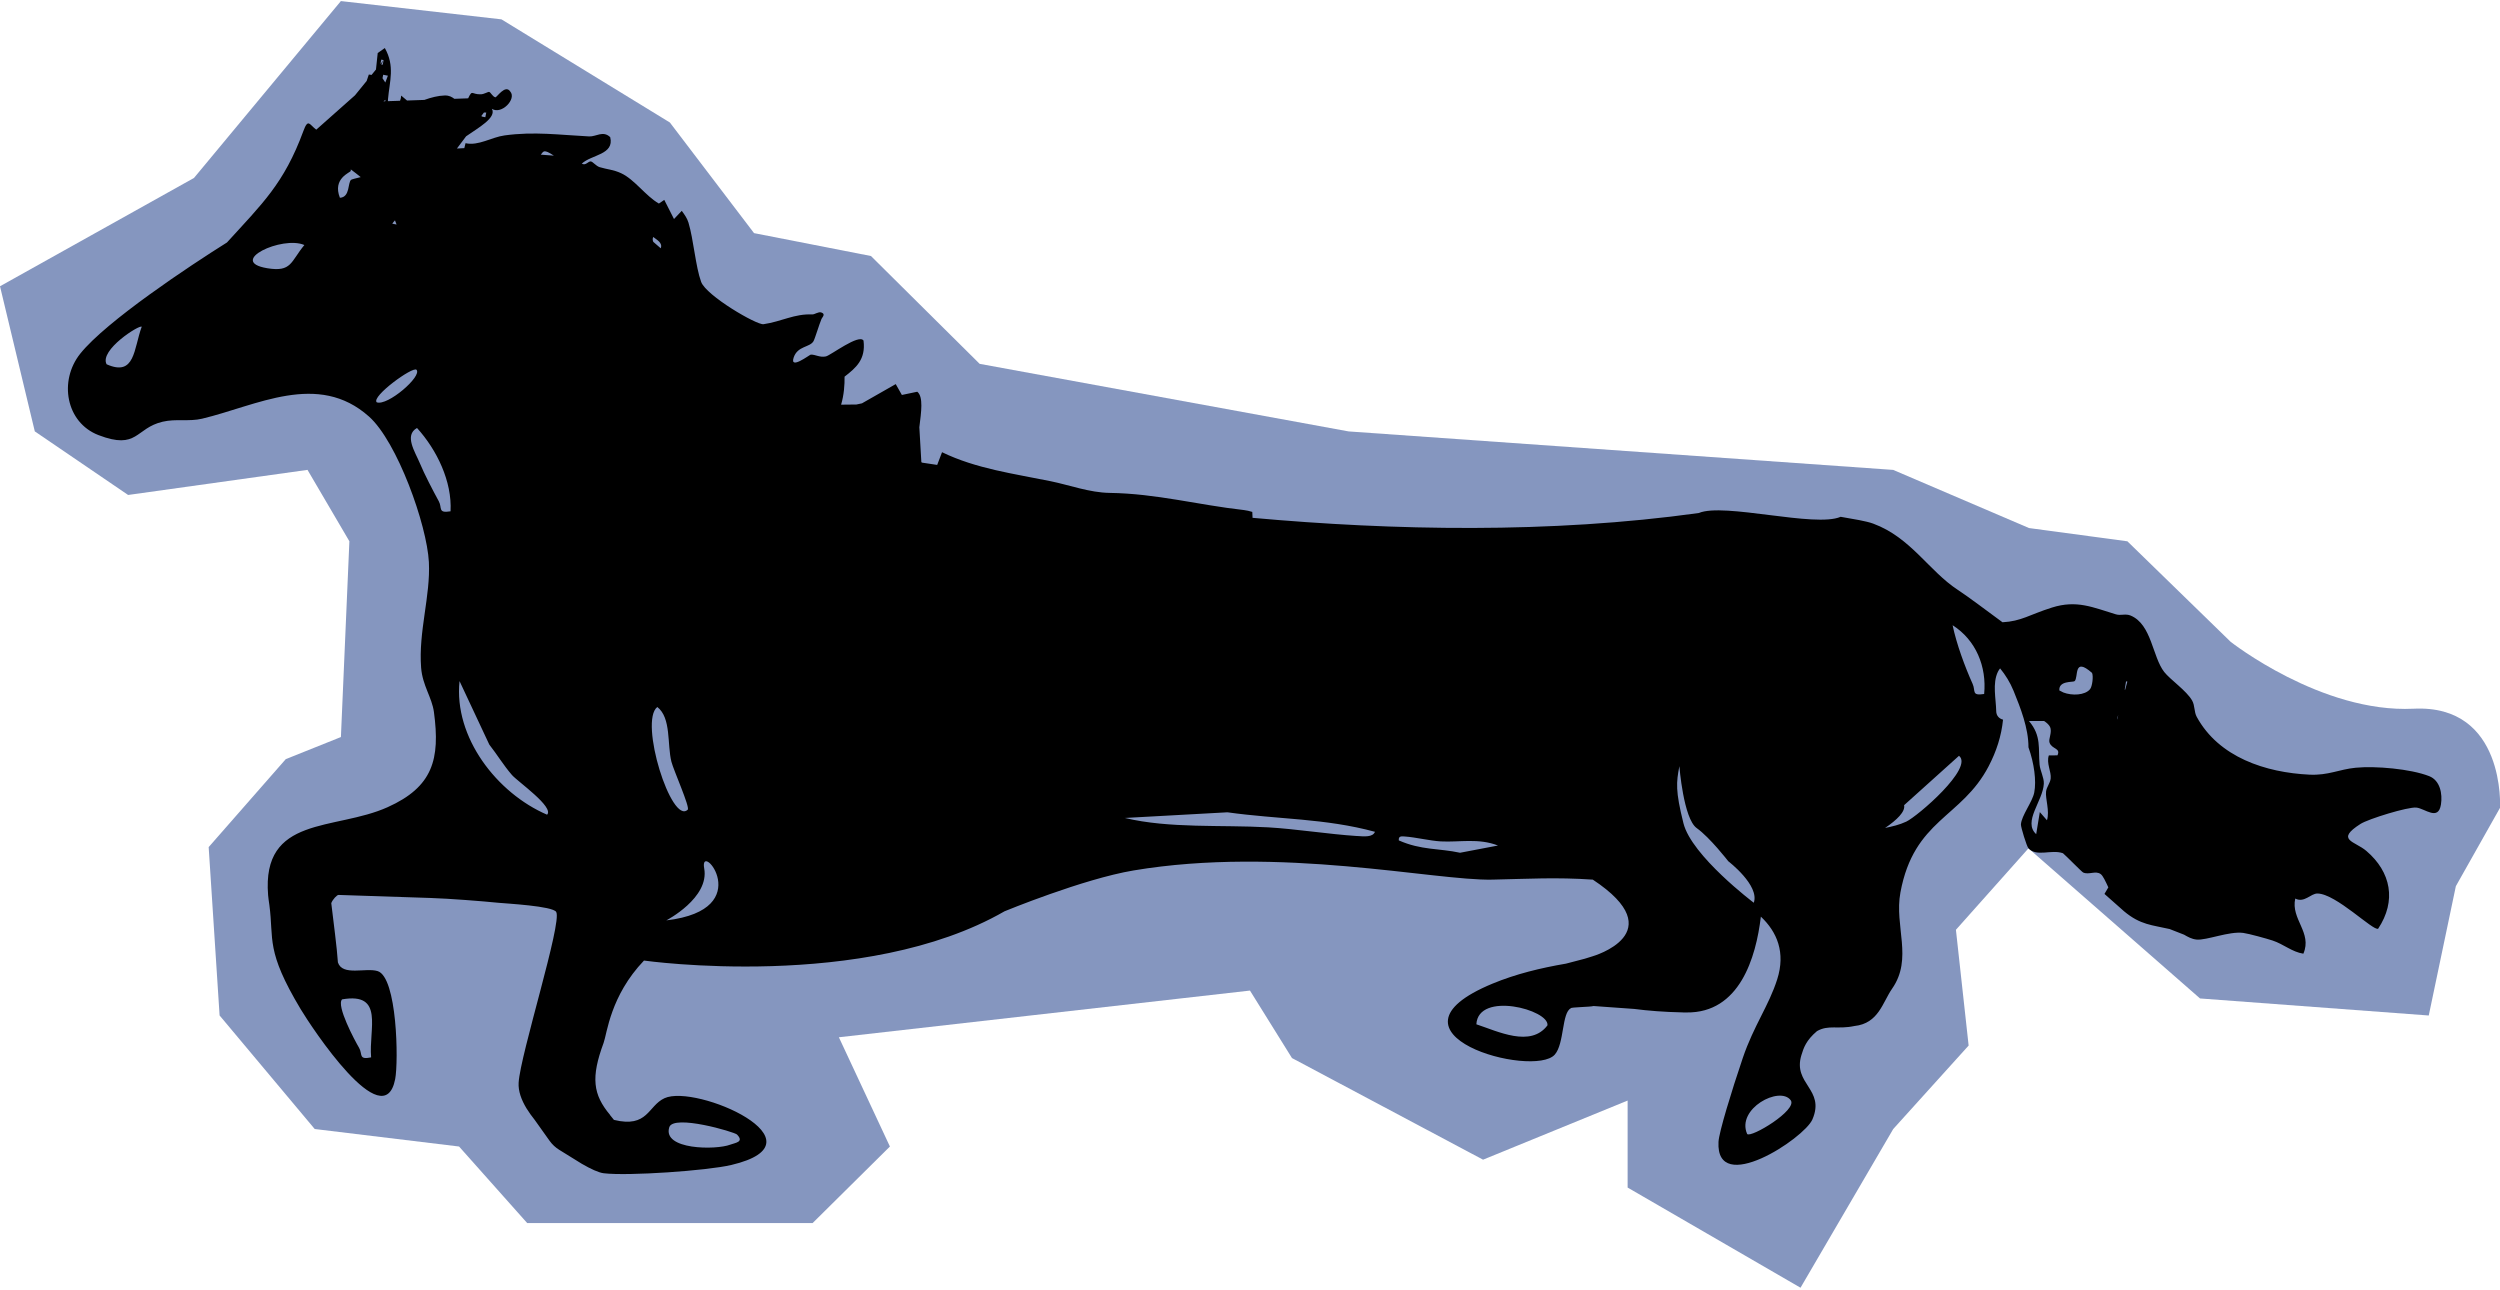
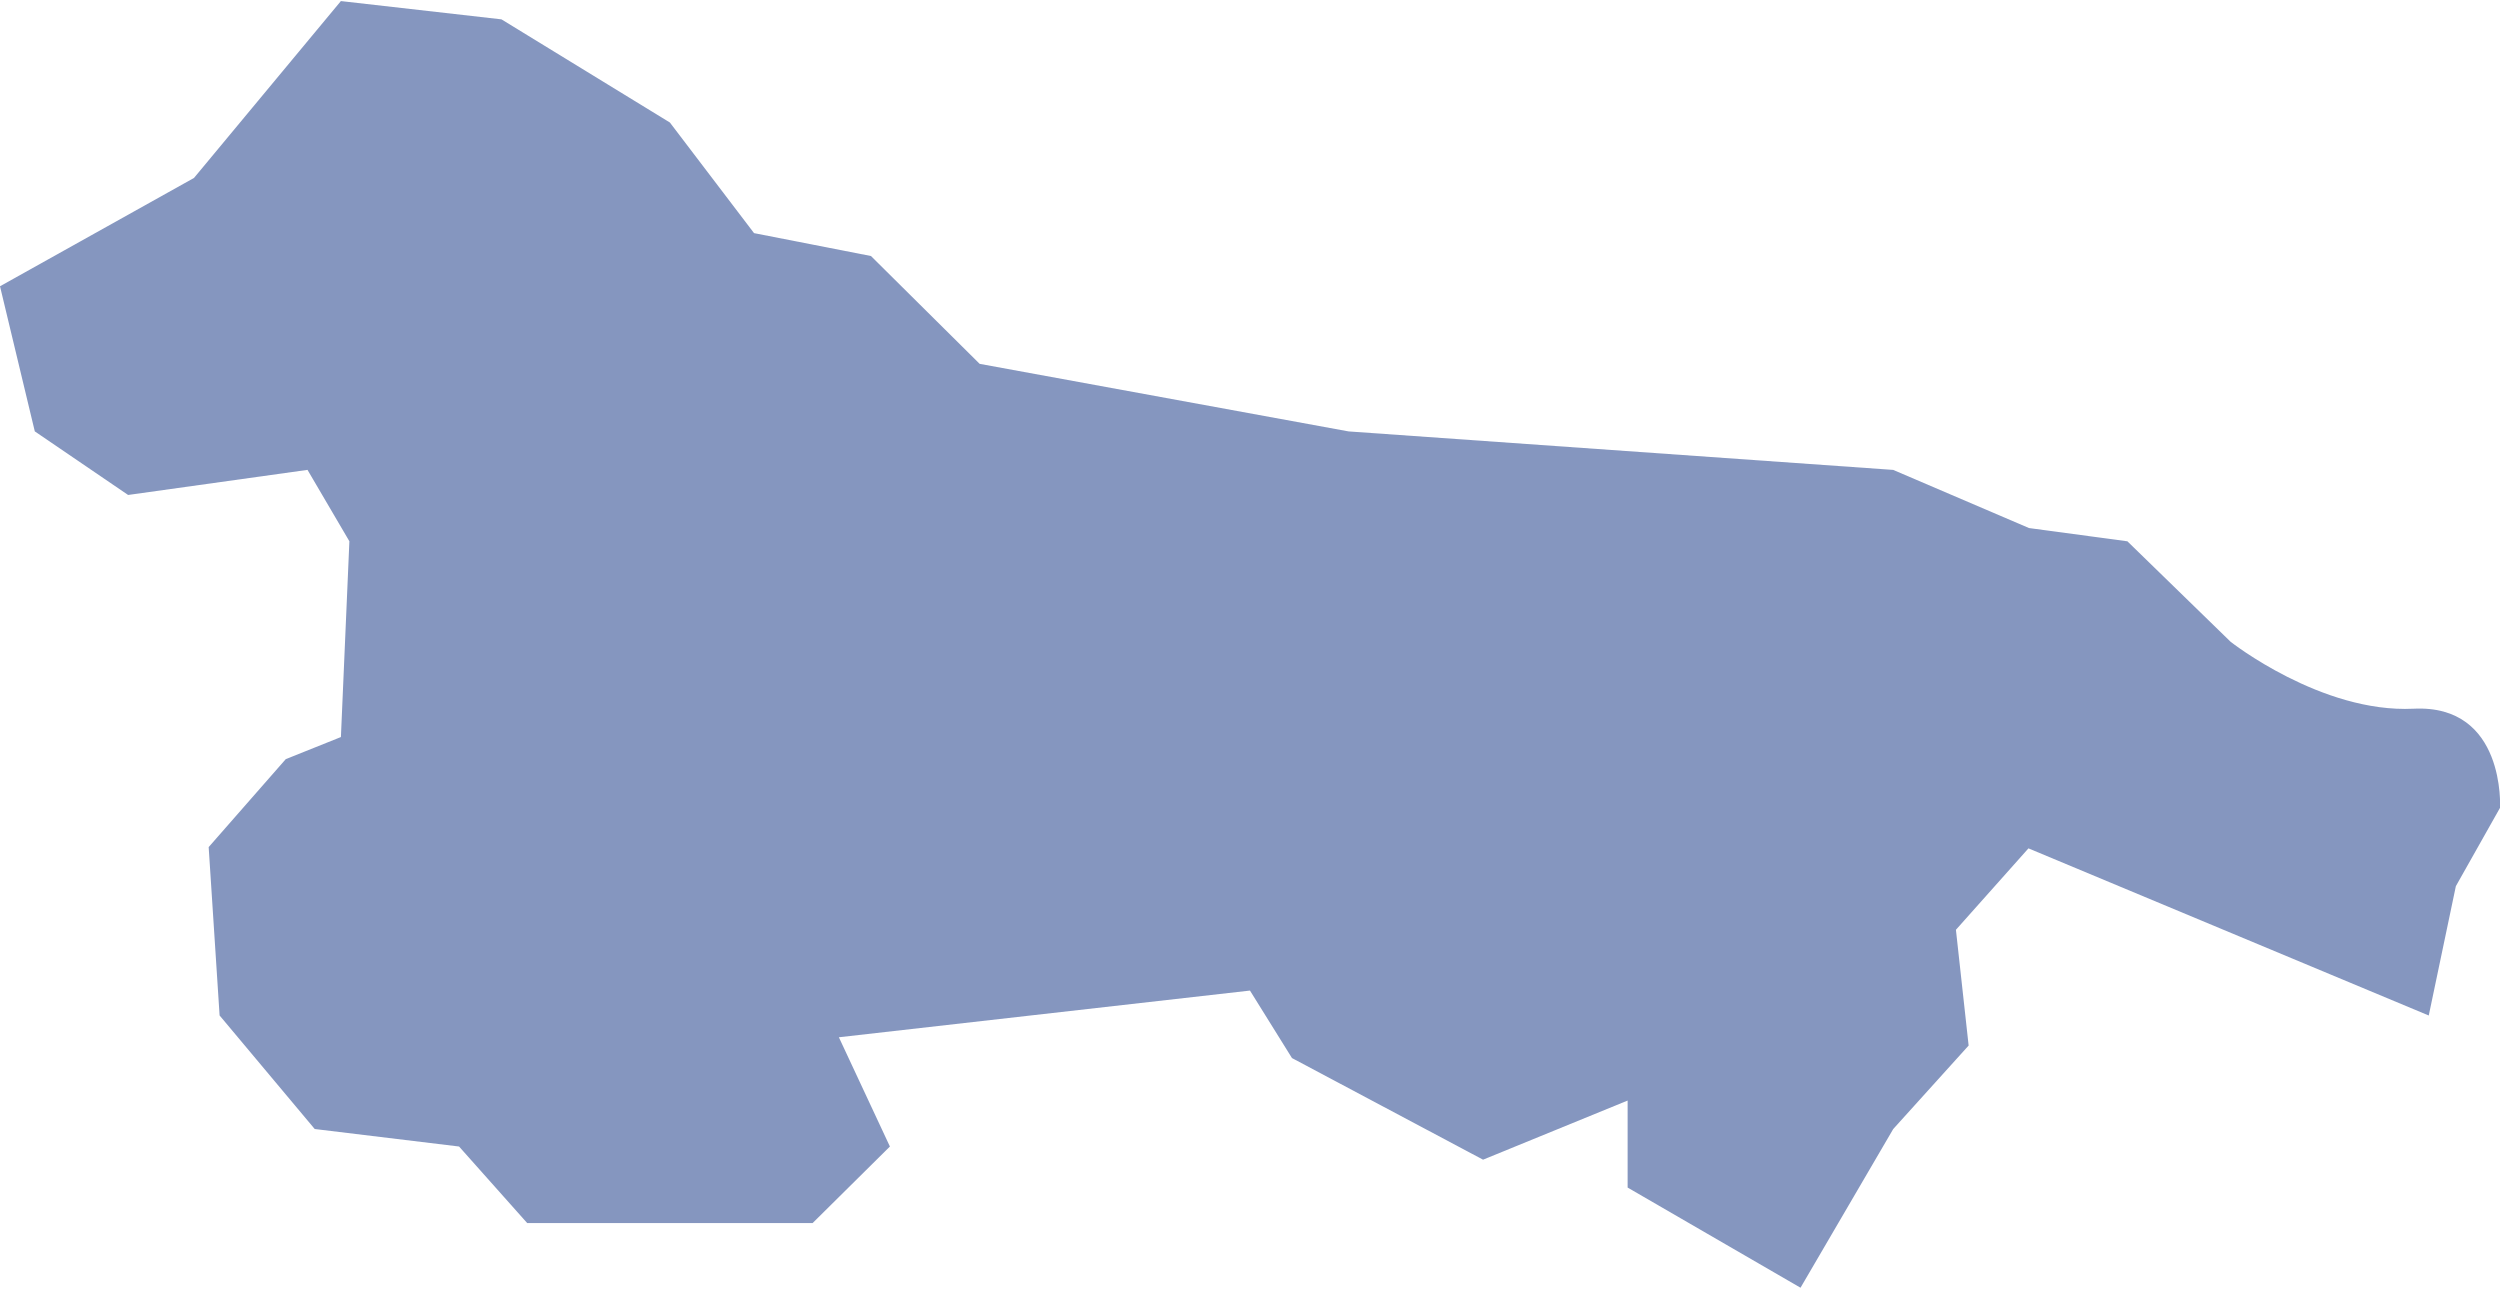
<svg xmlns="http://www.w3.org/2000/svg" width="773" height="399" viewBox="0 0 773 399" fill="none">
-   <path d="M97.31 349.093L67.9 313.983L64.52 261.923L88.35 234.733L105.41 227.893L108.03 167.363L95.08 145.283L39.61 153.043L10.76 133.383L0 88.513L59.98 55.023L105.4 0.333L155.05 5.983L207.13 37.883L233.15 72.083L269.3 79.163L302.91 112.503L416.99 133.393L585.37 145.293L627.37 163.273L657.79 167.373L689.7 198.433C689.7 198.433 717.76 220.543 746.28 219.133C774.8 217.723 773.01 249.773 773.01 249.773L759.35 274.003L750.97 313.993L680.25 308.723L627.2 262.313L604.77 287.493L608.7 323.283L585.38 349.103L556.72 398.163L503.26 367.193V340.293L458.56 358.573L399.48 327.153L386.49 306.283L259.38 320.723L275.16 354.503L251.27 378.163H163L141.94 354.503L97.33 349.093H97.31Z" fill="#8596BF" />
-   <path d="M751.05 239.963C745.34 237.743 734.52 236.783 728.37 237.383C723.23 237.883 719.93 239.803 714.07 239.523C700.55 238.873 686.07 234.173 679.23 221.653C678.38 220.093 678.69 218.193 677.82 216.633C676.11 213.583 671.05 210.163 669.18 207.783C665.51 203.093 665.32 193.063 658.8 190.333C657.17 189.653 655.79 190.423 654.24 189.953C647.14 187.813 642.14 185.423 634.44 187.863C627.48 190.063 624.99 192.103 619.17 192.403C614.5 188.983 608.78 184.633 605.33 182.373C596.4 176.533 590.83 166.193 579.19 161.903C577.02 161.103 573.06 160.483 569.13 159.793C561.29 163.233 533.05 155.333 525.27 158.623C479.33 165.023 430.78 164.043 387.29 160.113C387.26 159.503 387.24 158.893 387.21 158.283C386.32 158.013 385.45 157.803 384.65 157.713C370.35 156.113 357.61 152.613 343.06 152.403C336.91 152.313 330.68 149.983 324.87 148.793C313.49 146.463 301.83 144.943 291.28 139.823L289.78 143.753L285.02 143.033C284.97 142.973 284.93 142.903 284.88 142.833L284.26 132.113C284.85 127.353 285.55 122.683 283.62 121.123L278.86 122.123L276.96 118.763L266.52 124.713L264.81 125.073L260.07 125.123C260.96 122.093 261.18 119.013 261.14 116.463C264.64 113.743 267.74 111.163 267 105.313C265.62 103.123 256.85 109.873 255.37 110.203C253.51 110.613 252.15 109.603 250.7 109.643C250.37 109.643 244.02 114.553 245.42 110.493C246.65 106.933 250.36 107.453 251.52 105.523C251.96 104.793 253.27 100.363 254.01 98.613C254.22 98.103 255.43 97.093 253.91 96.603C253.04 96.323 251.9 97.253 251.15 97.223C245.63 96.973 241.7 99.413 236.08 100.243C233.99 100.553 218.36 91.433 216.79 87.153C215.07 82.443 214.44 74.013 212.88 68.853C212.46 67.453 211.64 66.343 210.8 65.183L208.4 67.723L205.39 61.803L203.73 62.943C199.62 60.583 196.23 55.513 192.08 53.573C189.64 52.433 187.78 52.403 185.41 51.683C184.29 51.343 183.33 49.993 182.68 49.913C181.88 49.813 181.11 51.323 179.89 50.603C182.82 47.803 190.03 47.863 188.68 42.413C186.46 40.273 184.31 42.293 182.18 42.183C173 41.723 165.24 40.603 156 41.873C151.95 42.423 147.91 45.183 143.94 44.273L143.57 45.803L141.28 45.923L144.12 42.143C147.87 39.513 153.62 36.393 152.09 33.643C155.06 35.563 159.82 30.583 157.76 28.283C156.22 25.973 153.56 30.223 153.15 30.093C152.23 29.813 151.75 28.533 151.24 28.423C150.89 28.343 149.72 29.103 148.77 29.153C145.73 29.303 146.15 27.483 144.75 30.403L140.49 30.553C139.73 30.003 138.92 29.483 137.5 29.523C135.49 29.573 133.29 30.143 131.21 30.893L125.86 31.083L124.04 29.553C124.02 30.123 123.9 30.663 123.7 31.153L119.94 31.283C119.94 31.093 119.94 30.893 119.97 30.673C120.46 25.063 122.16 20.503 118.99 14.853L116.79 16.393L116.25 21.493L114.89 23.163L114.04 23.043C113.85 23.593 113.62 24.303 113.37 25.033L109.76 29.473L97.79 40.093C95.66 38.523 95.29 36.463 93.79 40.553C87.83 56.763 81.02 63.053 70.18 74.973C58.77 82.123 32.83 99.323 24.81 109.363C18.13 117.733 20.37 130.653 30.45 134.533C42.63 139.213 41.82 132.373 50.3 130.393C54.44 129.423 58.45 130.413 62.47 129.463C79.3 125.473 98.3 114.703 114.1 128.803C122.81 136.573 132.01 162.243 132.61 173.793C133.15 184.243 129.35 195.283 130.21 206.463C130.64 211.983 133.56 215.633 134.17 220.153C136.15 234.793 133.83 243.303 119.85 249.583C103.53 256.923 80.89 252.043 82.9 276.793C82.96 277.513 83.1 278.563 83.29 279.823C84.73 290.623 82.06 293.833 92.98 312.053C96.21 317.453 118.7 351.663 122.19 333.653C123.25 328.163 122.82 302.153 116.76 300.263C113.1 299.123 105.89 301.883 104.48 297.573C104.2 293.093 103.09 284.913 102.43 279.243C102.9 278.043 104.21 276.703 104.67 276.713L133.1 277.653C139.14 277.853 149.03 278.633 154.13 279.143C156.57 279.383 170.93 280.143 171.98 281.973C173.87 285.243 160.86 326.093 160.36 334.783C160.21 337.363 161.19 340.063 162.82 342.753L162.88 342.833C163.59 343.983 164.42 345.133 165.33 346.273L169.93 352.733C170.73 353.853 171.74 354.803 172.91 355.523L179.89 359.843C182.71 361.473 185.11 362.583 186.68 362.773C194.21 363.673 218.65 361.983 226.12 360.213C256.2 353.093 215.19 335.073 205.46 339.563C200.31 341.943 200.38 348.843 189.83 346.273L188.59 344.733C188.59 344.733 188.62 344.733 188.63 344.733C183.35 338.423 182.66 333.193 186.64 322.443C187.7 319.563 188.7 307.913 199.12 297.003C199.12 297.003 267.34 306.683 310.6 281.773C310.6 281.773 334.83 271.773 350.5 269.143C395.87 261.523 443.52 272.363 461.41 271.983C472.69 271.743 481.03 271.203 492.5 271.983C517.51 288.523 492.4 295.693 492.4 295.693L490.02 296.433L484.22 297.953C476.37 299.293 468.7 301.153 461.48 304.143C423.93 319.713 474.2 333.503 480.74 326.083C483.72 322.703 482.87 313.093 485.73 311.743C485.61 311.413 491.87 311.363 492.72 311.063L505.3 311.963C509.59 312.523 514.55 312.913 520.21 313.033L520.55 313.053C520.55 313.053 520.8 313.073 521.21 313.053C521.31 313.053 521.4 313.053 521.49 313.053C537.86 313.253 542.94 296.163 544.46 283.423C549.48 288.173 552.15 294.513 549.51 302.823C546.91 310.993 542.28 317.093 538.87 327.123C535.36 337.473 531.51 350.103 531.36 353.053C530.48 370.043 557.87 352.003 560.4 346.123C564.44 336.743 554.25 335.233 556.99 326.263C557.68 324.003 558.43 321.693 561.81 318.823C565.43 316.773 568.19 318.353 573.39 317.243C580.87 316.453 582.1 309.913 585.03 305.713C591.58 296.323 585.66 286.413 587.61 275.943C591.82 253.293 606.5 252.983 614.88 236.943C617.32 232.273 618.83 227.543 619.34 222.513C618.22 222.243 617.25 221.373 617.23 219.893C617.16 216.063 616.01 211.323 617.75 207.713C617.94 207.323 618.17 206.983 618.43 206.663C620.08 208.693 621.51 210.943 622.61 213.643C624.73 218.863 627.22 225.133 627.2 231.063C628.98 236.013 629.68 241.493 628.99 245.033C628.43 247.953 625.03 252.193 624.87 254.923C624.82 255.703 626.65 261.703 627.2 262.303C629.76 265.063 634.29 262.533 637.87 263.823C638.82 264.593 643.67 269.583 644.12 269.783C645.88 270.583 647.98 269.113 649.54 270.273C650.25 270.803 650.99 272.433 651.9 274.373L650.7 276.403L656.73 281.743C661.83 286.033 665.51 286.013 670.86 287.263L675.31 289.003C676.48 289.683 677.68 290.363 679.17 290.513C682.26 290.813 689.21 287.883 693.6 288.453C695.29 288.673 700.9 290.223 702.69 290.813C706.13 291.953 708.66 294.333 712.2 294.883C715.03 288.363 708.26 284.213 709.69 277.833C712.51 279.283 714.48 276.243 716.56 276.273C722.33 276.343 733.75 287.923 735.32 287.163C741.03 278.553 739.34 269.633 731.66 263.093C728.1 260.053 722 259.773 729.86 254.763C732.3 253.203 744.57 249.433 747.14 249.703C749.8 249.973 753.91 253.953 754.74 248.753C755.26 245.493 754.5 241.313 751.1 239.983L751.05 239.963ZM149.64 34.783L150.35 34.803L150.06 36.253L148.98 36.033L148.85 35.833L149.65 34.773L149.64 34.783ZM32.96 112.633C30.63 108.253 43.23 100.263 43.82 101.033C41.32 107.783 41.83 116.583 32.96 112.633ZM82.62 82.933C70.1 80.843 87.28 72.783 94.11 75.763C89.82 80.943 90.22 84.193 82.62 82.933ZM108.57 55.583C107.47 56.463 108.31 60.963 105.1 61.153C102.71 55.123 108.35 53.353 108.44 52.863C108.47 52.723 108.48 52.563 108.47 52.383C109.51 53.153 110.53 53.943 111.53 54.763C109.93 55.143 108.73 55.463 108.57 55.593V55.583ZM105.78 309.003C118.93 306.723 113.98 318.183 114.75 326.943C110.76 327.773 112.17 325.923 111.03 323.993C109.67 321.693 103.89 310.863 105.78 309.003ZM122.13 68.143C122.3 68.563 122.47 68.993 122.62 69.423C122.19 69.353 121.75 69.273 121.29 69.163C121.51 68.823 121.8 68.483 122.12 68.143H122.13ZM119.94 23.403L119.14 25.513L118.27 24.193L118.48 23.113L119.93 23.403H119.94ZM119.2 30.853C119.18 31.013 119.14 31.163 119.11 31.313L118.56 31.333C118.79 31.153 119.01 30.993 119.2 30.853ZM117.9 18.433L118.62 18.573L118.33 20.023L117.87 19.933L118.62 18.573L117.63 19.783L117.9 18.423V18.433ZM116.48 124.393C114.72 122.613 127.69 113.173 128.78 114.333C130.63 116.313 119.8 125.643 116.48 124.393ZM139.31 158.093C135.31 158.773 136.77 157.013 135.69 155.023C133.82 151.573 131.23 146.643 129.77 143.123C128.4 139.813 124.87 134.593 128.94 132.333C135.08 139.103 139.81 148.873 139.31 158.093ZM169.15 251.903C153.66 245.243 140.27 227.983 142.09 210.593L151.29 230.223C153.72 233.313 155.7 236.643 158.29 239.623C160.05 241.653 171.47 249.583 169.15 251.913V251.903ZM167.21 47.823C168.08 46.803 168.04 45.993 171.26 48.123L167.21 47.823ZM206.94 348.543C208.22 344.453 227.11 350.003 227.88 350.793C230.17 353.143 227.35 353.333 225.81 353.923C221.32 355.643 204.75 355.533 206.94 348.543ZM201.97 73.273C203.11 74.163 204.96 75.083 204.3 76.773L202 74.783C201.79 74.333 201.73 73.843 201.97 73.273ZM203.24 218.603C207.59 221.973 206.25 230.153 207.6 235.523C208.25 238.093 213.4 249.623 212.65 250.343C207.64 255.243 197.51 223.023 203.24 218.603ZM206.02 284.583C206.02 284.583 219.42 277.643 217.74 268.513C216.06 259.383 234.63 281.223 206.02 284.583ZM419.47 258.493C410.95 257.943 400.62 256.303 392.09 255.813C377.61 254.993 361.61 256.213 347.79 252.913L379.52 251.163C395.14 253.363 409.69 252.993 425.14 257.193C424.43 258.923 421.88 258.643 419.47 258.483V258.493ZM451.46 263.673C444.94 262.253 439.46 262.923 432.51 259.853C432.36 258.413 433.41 258.583 434.37 258.643C437.77 258.883 442.13 259.973 445.51 260.163C451.26 260.473 457.09 259.073 463.18 261.433L451.45 263.673H451.46ZM478.48 317.033C473.27 323.973 463.15 318.903 456.49 316.713C457.06 306.413 479.05 312.213 478.48 317.033ZM542.26 279.123C542.26 279.123 523.04 264.633 520.52 254.543C518 244.453 518.31 241.943 519.26 236.903C519.26 236.903 520.52 253.123 524.62 256.043C528.72 258.963 534.39 266.303 534.39 266.303C534.39 266.303 544.16 273.773 542.27 279.133L542.26 279.123ZM540.22 350.633C536.8 342.813 550.3 335.663 553.68 340.183C555.92 343.183 541.39 351.943 540.22 350.633ZM589.38 254.063C587.3 255.043 585.09 255.543 582.87 256.003C586.51 253.543 589.18 250.943 588.75 248.963L605.72 233.693C610.37 237.383 592.96 252.383 589.39 254.063H589.38ZM613.5 214.583C609.5 215.203 610.92 213.653 609.94 211.473C607.49 206.013 604.98 199.183 603.74 193.313C610.96 197.903 614.33 206.113 613.5 214.583ZM657.37 210.673L657.78 210.743L657.1 213.253L656.96 213.233L657.37 210.683V210.673ZM654.98 221.063L654.59 222.503C654.54 222.143 654.71 221.603 654.98 221.063ZM641.46 210.613C642.74 209.503 640.99 202.903 646.86 208.063C647.32 209.063 646.95 212.223 646.25 213.083C644.68 215.013 640.66 215.143 638.01 214.123L636.75 213.483C636.5 210.393 640.99 211.013 641.46 210.613ZM636.15 233.553L633.5 233.573C632.67 235.983 634.31 238.563 634.07 240.733C633.91 242.163 632.79 243.343 632.64 244.763C632.39 247.043 633.82 250.763 632.92 253.623L630.71 251.093L629.59 257.923C625.37 254.073 631.7 247.653 631.95 242.323C632.04 240.443 630.81 238.303 630.64 236.413C630.18 231.493 631.29 227.563 627.36 222.943H632.04C632.86 223.463 633.54 224.113 633.83 224.693C634.67 226.353 633.29 228.483 633.72 229.643C634.5 231.733 637.26 231.243 636.16 233.563L636.15 233.553Z" fill="black" />
+   <path d="M97.31 349.093L67.9 313.983L64.52 261.923L88.35 234.733L105.41 227.893L108.03 167.363L95.08 145.283L39.61 153.043L10.76 133.383L0 88.513L59.98 55.023L105.4 0.333L155.05 5.983L207.13 37.883L233.15 72.083L269.3 79.163L302.91 112.503L416.99 133.393L585.37 145.293L627.37 163.273L657.79 167.373L689.7 198.433C689.7 198.433 717.76 220.543 746.28 219.133C774.8 217.723 773.01 249.773 773.01 249.773L759.35 274.003L750.97 313.993L627.2 262.313L604.77 287.493L608.7 323.283L585.38 349.103L556.72 398.163L503.26 367.193V340.293L458.56 358.573L399.48 327.153L386.49 306.283L259.38 320.723L275.16 354.503L251.27 378.163H163L141.94 354.503L97.33 349.093H97.31Z" fill="#8596BF" />
</svg>